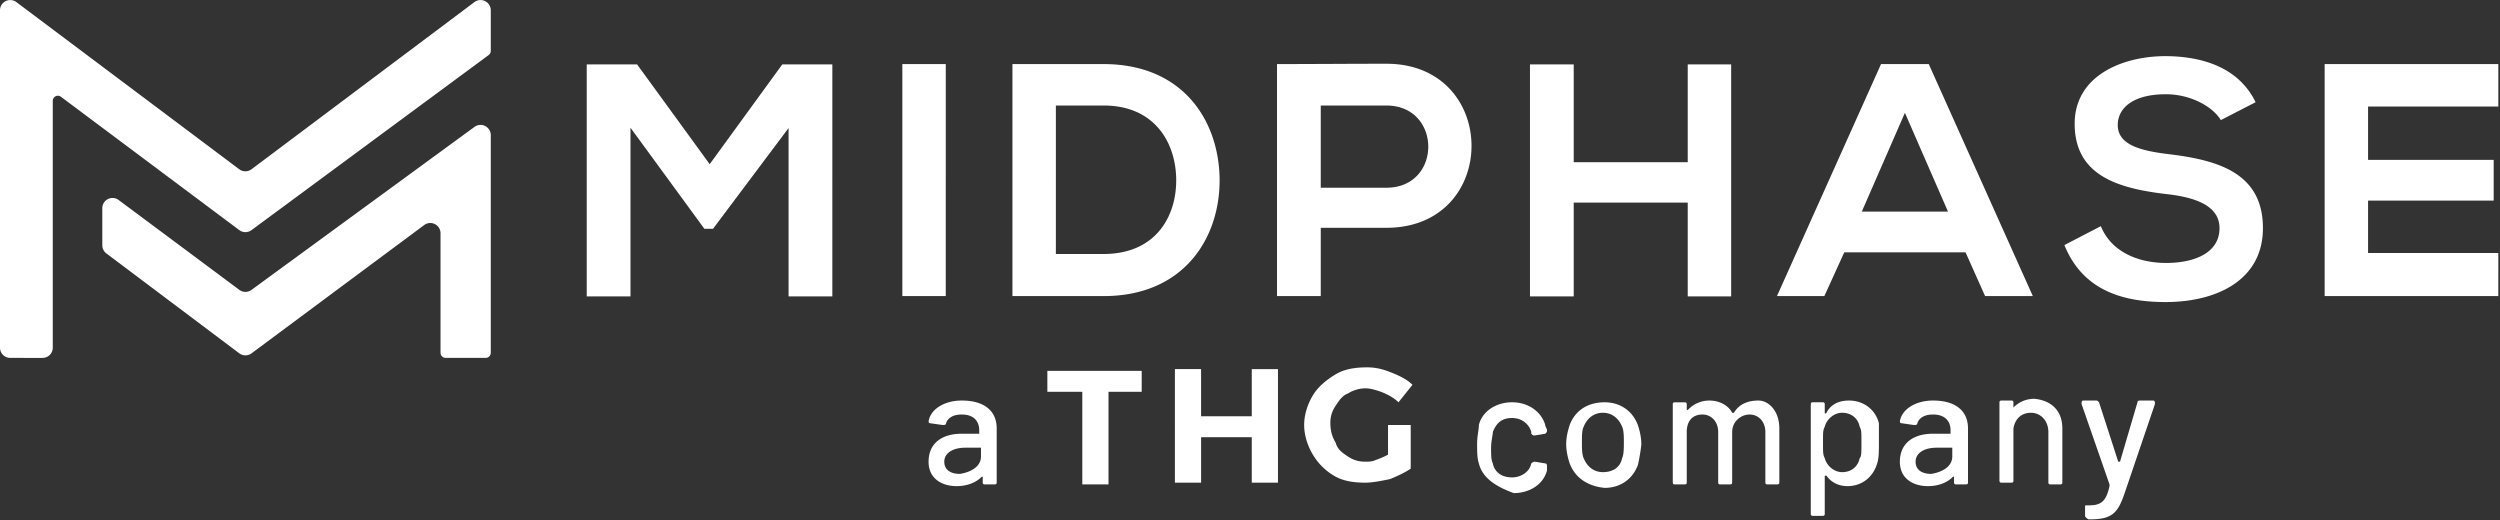
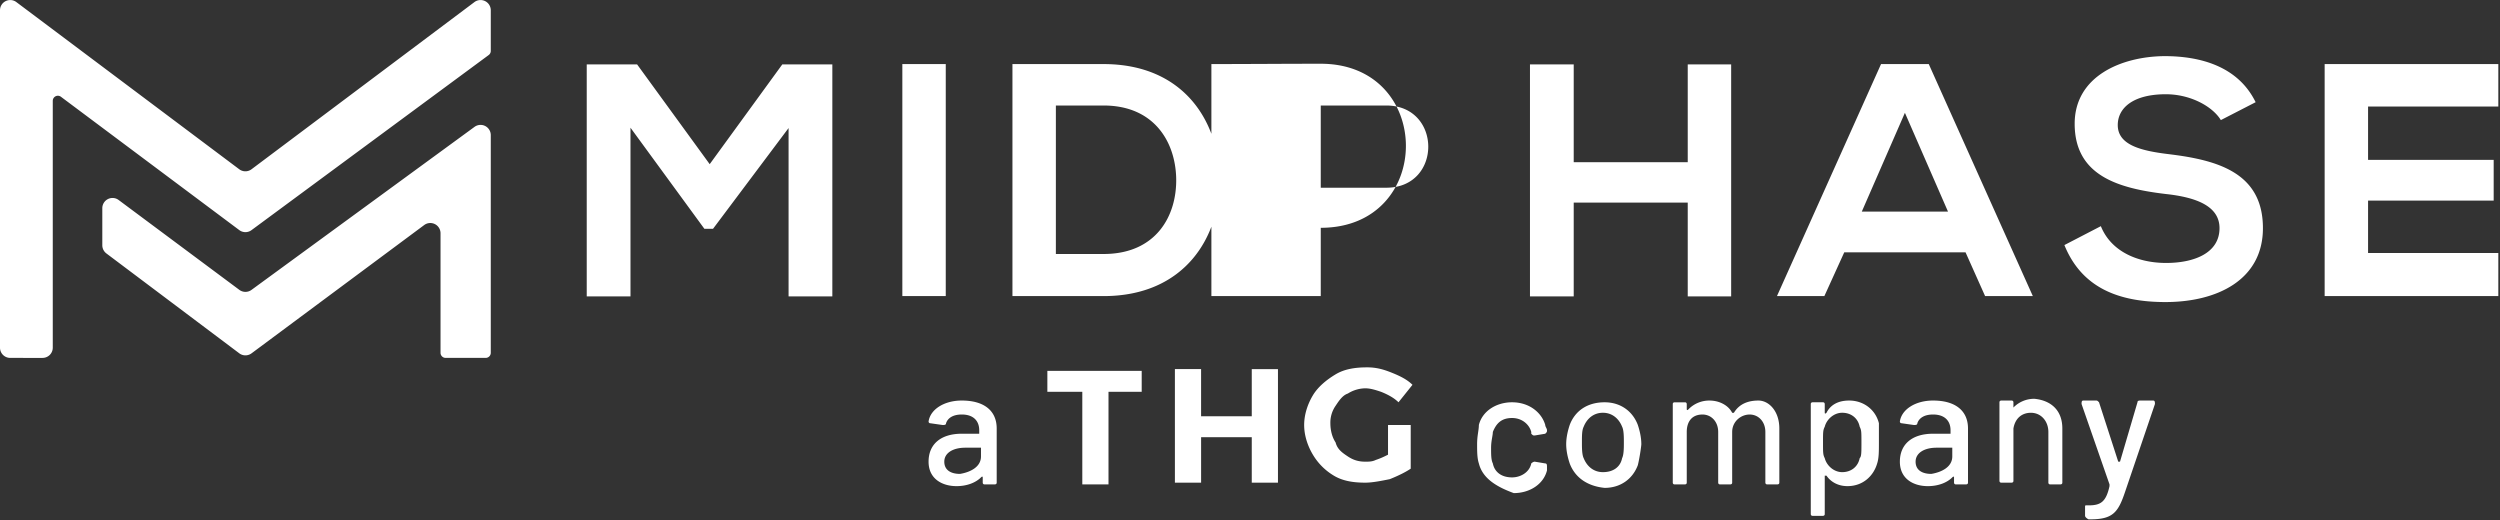
<svg xmlns="http://www.w3.org/2000/svg" width="250" height="52">
  <rect width="100%" height="100%" fill="#333333" stroke="none" />
  <g fill="#FFF" fill-rule="nonzero">
-     <path d="M63.049 29.642v-16.87l7.39 10.109h.863l7.556-10.076v16.837h4.376V6.441h-5.005l-7.259 9.976-7.259-9.976h-5.038v23.201h4.376Zm31.527-.033V6.408h-4.342v23.2h4.342Zm15.783 0c8.12 0 11.7-5.933 11.6-11.8-.099-5.734-3.645-11.401-11.6-11.401h-9.114v23.2h9.114Zm0-4.21h-4.772V10.551h4.772c5.038 0 7.16 3.613 7.259 7.225.1 3.779-1.989 7.623-7.259 7.623Zm21.717 4.21V22.78h6.562c11.369 0 11.336-16.406 0-16.406-3.645 0-7.291.033-10.937.033v23.2h4.375Zm6.562-10.838h-6.562v-8.22h6.562c5.569 0 5.602 8.22 0 8.22Zm18.734 10.871v-9.38h11.402v9.38h4.342V6.441h-4.342v9.777h-11.402V6.441h-4.375v23.201h4.375Zm25.064-.033 1.989-4.375h12.13l1.956 4.375h4.773L192.876 6.408h-4.772l-10.408 23.2h4.74Zm12.363-8.452h-8.618l4.31-9.877 4.308 9.877Zm21.75 9.048c5.17 0 9.744-2.22 9.744-7.39 0-5.105-3.834-6.574-8.226-7.24l-.318-.046-.32-.044-.483-.062c-2.784-.331-5.17-.895-5.17-2.917 0-1.723 1.557-3.082 4.806-3.082 2.519 0 4.706 1.26 5.502 2.585l3.48-1.79c-1.757-3.58-5.502-4.607-9.115-4.607-4.276.033-8.982 1.989-8.982 6.762 0 5.203 4.375 6.463 9.115 7.026 3.082.332 5.369 1.227 5.369 3.414 0 2.52-2.585 3.48-5.336 3.48-2.818 0-5.502-1.127-6.53-3.679l-3.646 1.89c1.724 4.242 5.37 5.7 10.11 5.7Zm33.283-.596V25.3h-13.025v-5.237h12.561v-4.077h-12.561V10.65h13.025V6.408h-17.367v23.2h17.367ZM48.873.413c.133.177.205.392.205.614v4.067a.51.51 0 0 1-.208.41l-23.72 17.51a1.022 1.022 0 0 1-1.22-.003L6.093 9.677a.51.51 0 0 0-.816.408v24.682c0 .565-.458 1.023-1.023 1.023H1.022A1.022 1.022 0 0 1 0 34.767V1.027A1.023 1.023 0 0 1 1.636.209l22.29 16.717c.363.272.863.272 1.226 0L47.442.209a1.022 1.022 0 0 1 1.431.204Zm-.818 12.077c.565 0 1.023.458 1.023 1.022V35.28a.51.51 0 0 1-.51.51h-4.005a.51.51 0 0 1-.51-.51V23.325a1.022 1.022 0 0 0-1.633-.82l-17.268 12.83c-.364.27-.862.268-1.224-.004l-13.29-9.988a1.022 1.022 0 0 1-.407-.817V20.82a1.022 1.022 0 0 1 1.633-.82l12.07 8.985c.36.267.852.27 1.214.005l22.304-16.303c.175-.128.386-.197.603-.197ZM209.903 40.229l1.921 5.94H212l1.747-5.94c0-.16.144-.174.302-.175h1.27c.175 0 .175.175.175.35l-2.97 8.734c-.699 2.096-1.223 2.795-3.494 2.795h-.175c-.349-.175-.349-.35-.349-.35v-.873c0-.159 0-.173.131-.174h.218c1.223 0 1.747-.35 2.097-1.922v-.175l-2.795-8.036c0-.174 0-.35.174-.35h1.223c.175 0 .175 0 .35.176Zm-24.982-.175c1.398 0 2.62.873 2.97 2.27v1.923c0 .873 0 1.572-.175 2.096-.35 1.223-1.397 2.27-2.97 2.27-1.048 0-1.746-.523-2.096-1.047h-.175v3.843c0 .175-.174.175-.174.175h-1.048c-.175 0-.175-.175-.175-.175V40.403c0-.157.141-.173.17-.174h1.053c.157 0 .173.141.174.17v.878s0 .174.175 0c.35-.699 1.048-1.223 2.271-1.223Zm-33.716.175c1.747 0 2.97 1.048 3.32 2.27 0 .175.174.35.174.525 0 .174 0 .174-.175.35l-1.048.174c-.175 0-.175 0-.35-.175v-.175c-.174-.698-.873-1.397-1.92-1.397-1.049 0-1.573.524-1.922 1.397 0 .35-.175.874-.175 1.573 0 .698 0 1.223.175 1.572.174.873.873 1.397 1.921 1.397.841 0 1.682-.486 1.9-1.301l.022-.096s.174-.175.35-.175l1.047.175c.175 0 .175.175.175.35v.349c-.35 1.397-1.747 2.27-3.32 2.27-1.92-.698-3.144-1.572-3.493-2.97-.175-.523-.175-1.222-.175-1.92 0-.874.175-1.398.175-1.922.35-1.398 1.747-2.271 3.32-2.271Zm9.259 0c1.572 0 2.795.873 3.32 2.27.174.525.349 1.223.349 1.922 0 .175-.175 1.398-.35 2.097-.524 1.397-1.747 2.27-3.319 2.27-1.747-.174-2.97-1.048-3.494-2.445-.175-.524-.35-1.223-.35-1.922 0-.699.175-1.397.35-1.921.524-1.398 1.747-2.271 3.494-2.271Zm32.843-.175c2.27 0 3.493 1.048 3.493 2.795v5.416c0 .157-.141.172-.17.174h-1.052c-.175 0-.175-.174-.175-.174v-.525s0-.174-.175 0c-.524.525-1.397.874-2.446.874-1.397 0-2.795-.699-2.795-2.446 0-1.747 1.223-2.795 3.32-2.795h1.747v-.35c0-.873-.525-1.572-1.747-1.572-.874 0-1.398.35-1.573.874 0 .175-.174.175-.35.175l-1.222-.175c-.175 0-.175-.175-.175-.175.175-1.223 1.573-2.096 3.32-2.096Zm-97.13 0c2.27 0 3.493 1.048 3.493 2.795v5.416c0 .157-.141.172-.17.174h-1.053c-.157 0-.173-.141-.174-.17v-.529s0-.174-.175 0c-.524.525-1.398.874-2.446.874-1.397 0-2.795-.699-2.795-2.446 0-1.747 1.223-2.795 3.32-2.795h1.746v-.35c0-.873-.524-1.572-1.747-1.572-.873 0-1.397.35-1.572.874 0 .175-.175.175-.35.175l-1.222-.175c-.175 0-.175-.175-.175-.175.175-1.223 1.572-2.096 3.32-2.096Zm79.66 0c1.048 0 2.096 1.048 2.096 2.795v5.416c0 .157-.141.172-.17.174h-1.052c-.158 0-.173-.141-.175-.17V43.2c0-1.049-.699-1.748-1.572-1.748-.874 0-1.747.7-1.747 1.747v5.067c0 .157-.142.172-.17.174h-1.053c-.157 0-.173-.141-.175-.17V43.2c0-1.049-.699-1.748-1.572-1.748-1.048 0-1.572.7-1.572 1.747v5.067c0 .157-.142.172-.17.174h-1.053c-.157 0-.173-.141-.175-.17v-7.866c0-.157.142-.173.17-.174h1.053c.175 0 .175.174.175.174v.524s0 .175.174 0a2.893 2.893 0 0 1 2.097-.873c1.048 0 1.921.524 2.27 1.223h.175c.524-.874 1.398-1.223 2.446-1.223Zm-61.667-2.97v2.096h-3.32v9.26h-2.62v-9.26h-3.494v-2.096h9.434Zm89.269 2.795c1.747.175 2.795 1.223 2.795 2.97v5.416c0 .157-.142.172-.17.174h-1.053c-.157 0-.173-.141-.174-.17V43.2c0-1.049-.7-1.922-1.748-1.922-.873 0-1.572.524-1.746 1.572v5.24c0 .158-.142.174-.17.175h-1.053c-.158 0-.173-.141-.175-.17V40.23c0-.158.141-.173.17-.175h1.053c.157 0 .173.141.174.17v.529a2.893 2.893 0 0 1 2.097-.874Zm-83.33-2.97v4.717h5.067V36.91h2.62v11.356h-2.62v-4.543h-5.066v4.543h-2.62V36.909h2.62Zm16.597-.174c.873 0 1.572.174 2.445.524.874.35 1.572.699 2.097 1.223l-1.398 1.747c-.35-.35-.873-.7-1.747-1.049-.524-.174-1.048-.349-1.572-.349a3.37 3.37 0 0 0-1.747.524c-.524.175-.874.699-1.223 1.223a2.951 2.951 0 0 0-.524 1.747c0 .699.175 1.397.524 1.922.175.698.699 1.048 1.223 1.397.524.35 1.048.524 1.747.524.35 0 .699 0 1.048-.174.524-.175.873-.35 1.223-.525V42.5h2.27v4.368c-.523.35-1.222.699-2.095 1.048-.874.175-1.747.35-2.446.35-1.223 0-2.271-.175-3.145-.7a6.022 6.022 0 0 1-2.096-2.096c-.524-.873-.874-1.921-.874-2.97 0-1.048.35-2.096.874-2.97.524-.873 1.398-1.571 2.271-2.096.873-.524 1.922-.698 3.145-.698ZM98.098 44.77h-1.572c-1.223 0-2.097.524-2.097 1.397 0 .874.7 1.223 1.573 1.223 1.048-.175 2.096-.699 2.096-1.747v-.873Zm97.13 0h-1.572c-1.223 0-2.096.524-2.096 1.397 0 .874.698 1.223 1.572 1.223 1.048-.175 2.096-.699 2.096-1.747v-.873Zm-34.939-3.494c-.873 0-1.572.524-1.921 1.397-.162.323-.174.794-.175 1.414v.159c0 .524 0 1.222.175 1.572.349.873 1.048 1.397 1.921 1.397 1.048 0 1.747-.524 1.922-1.397.161-.323.174-.943.175-1.449v-.123c0-.525 0-1.223-.175-1.573-.35-.873-1.048-1.397-1.922-1.397Zm23.933 0c-.873 0-1.572.699-1.747 1.397-.159.32-.173.493-.174 1.318v.509c.001.825.015.999.174 1.318.175.699.874 1.397 1.747 1.397.874 0 1.573-.524 1.747-1.397.16-.16.174-.465.175-1.315v-.512c-.001-.825-.015-.999-.175-1.318-.174-.873-.873-1.397-1.747-1.397Z" />
+     <path d="M63.049 29.642v-16.87l7.39 10.109h.863l7.556-10.076v16.837h4.376V6.441h-5.005l-7.259 9.976-7.259-9.976h-5.038v23.201h4.376Zm31.527-.033V6.408h-4.342v23.2h4.342Zm15.783 0c8.12 0 11.7-5.933 11.6-11.8-.099-5.734-3.645-11.401-11.6-11.401h-9.114v23.2h9.114Zm0-4.21h-4.772V10.551h4.772c5.038 0 7.16 3.613 7.259 7.225.1 3.779-1.989 7.623-7.259 7.623Zm21.717 4.21V22.78c11.369 0 11.336-16.406 0-16.406-3.645 0-7.291.033-10.937.033v23.2h4.375Zm6.562-10.838h-6.562v-8.22h6.562c5.569 0 5.602 8.22 0 8.22Zm18.734 10.871v-9.38h11.402v9.38h4.342V6.441h-4.342v9.777h-11.402V6.441h-4.375v23.201h4.375Zm25.064-.033 1.989-4.375h12.13l1.956 4.375h4.773L192.876 6.408h-4.772l-10.408 23.2h4.74Zm12.363-8.452h-8.618l4.31-9.877 4.308 9.877Zm21.75 9.048c5.17 0 9.744-2.22 9.744-7.39 0-5.105-3.834-6.574-8.226-7.24l-.318-.046-.32-.044-.483-.062c-2.784-.331-5.17-.895-5.17-2.917 0-1.723 1.557-3.082 4.806-3.082 2.519 0 4.706 1.26 5.502 2.585l3.48-1.79c-1.757-3.58-5.502-4.607-9.115-4.607-4.276.033-8.982 1.989-8.982 6.762 0 5.203 4.375 6.463 9.115 7.026 3.082.332 5.369 1.227 5.369 3.414 0 2.52-2.585 3.48-5.336 3.48-2.818 0-5.502-1.127-6.53-3.679l-3.646 1.89c1.724 4.242 5.37 5.7 10.11 5.7Zm33.283-.596V25.3h-13.025v-5.237h12.561v-4.077h-12.561V10.65h13.025V6.408h-17.367v23.2h17.367ZM48.873.413c.133.177.205.392.205.614v4.067a.51.51 0 0 1-.208.41l-23.72 17.51a1.022 1.022 0 0 1-1.22-.003L6.093 9.677a.51.51 0 0 0-.816.408v24.682c0 .565-.458 1.023-1.023 1.023H1.022A1.022 1.022 0 0 1 0 34.767V1.027A1.023 1.023 0 0 1 1.636.209l22.29 16.717c.363.272.863.272 1.226 0L47.442.209a1.022 1.022 0 0 1 1.431.204Zm-.818 12.077c.565 0 1.023.458 1.023 1.022V35.28a.51.51 0 0 1-.51.51h-4.005a.51.51 0 0 1-.51-.51V23.325a1.022 1.022 0 0 0-1.633-.82l-17.268 12.83c-.364.27-.862.268-1.224-.004l-13.29-9.988a1.022 1.022 0 0 1-.407-.817V20.82a1.022 1.022 0 0 1 1.633-.82l12.07 8.985c.36.267.852.27 1.214.005l22.304-16.303c.175-.128.386-.197.603-.197ZM209.903 40.229l1.921 5.94H212l1.747-5.94c0-.16.144-.174.302-.175h1.27c.175 0 .175.175.175.35l-2.97 8.734c-.699 2.096-1.223 2.795-3.494 2.795h-.175c-.349-.175-.349-.35-.349-.35v-.873c0-.159 0-.173.131-.174h.218c1.223 0 1.747-.35 2.097-1.922v-.175l-2.795-8.036c0-.174 0-.35.174-.35h1.223c.175 0 .175 0 .35.176Zm-24.982-.175c1.398 0 2.62.873 2.97 2.27v1.923c0 .873 0 1.572-.175 2.096-.35 1.223-1.397 2.27-2.97 2.27-1.048 0-1.746-.523-2.096-1.047h-.175v3.843c0 .175-.174.175-.174.175h-1.048c-.175 0-.175-.175-.175-.175V40.403c0-.157.141-.173.17-.174h1.053c.157 0 .173.141.174.17v.878s0 .174.175 0c.35-.699 1.048-1.223 2.271-1.223Zm-33.716.175c1.747 0 2.97 1.048 3.32 2.27 0 .175.174.35.174.525 0 .174 0 .174-.175.35l-1.048.174c-.175 0-.175 0-.35-.175v-.175c-.174-.698-.873-1.397-1.92-1.397-1.049 0-1.573.524-1.922 1.397 0 .35-.175.874-.175 1.573 0 .698 0 1.223.175 1.572.174.873.873 1.397 1.921 1.397.841 0 1.682-.486 1.9-1.301l.022-.096s.174-.175.35-.175l1.047.175c.175 0 .175.175.175.35v.349c-.35 1.397-1.747 2.27-3.32 2.27-1.92-.698-3.144-1.572-3.493-2.97-.175-.523-.175-1.222-.175-1.92 0-.874.175-1.398.175-1.922.35-1.398 1.747-2.271 3.32-2.271Zm9.259 0c1.572 0 2.795.873 3.32 2.27.174.525.349 1.223.349 1.922 0 .175-.175 1.398-.35 2.097-.524 1.397-1.747 2.27-3.319 2.27-1.747-.174-2.97-1.048-3.494-2.445-.175-.524-.35-1.223-.35-1.922 0-.699.175-1.397.35-1.921.524-1.398 1.747-2.271 3.494-2.271Zm32.843-.175c2.27 0 3.493 1.048 3.493 2.795v5.416c0 .157-.141.172-.17.174h-1.052c-.175 0-.175-.174-.175-.174v-.525s0-.174-.175 0c-.524.525-1.397.874-2.446.874-1.397 0-2.795-.699-2.795-2.446 0-1.747 1.223-2.795 3.32-2.795h1.747v-.35c0-.873-.525-1.572-1.747-1.572-.874 0-1.398.35-1.573.874 0 .175-.174.175-.35.175l-1.222-.175c-.175 0-.175-.175-.175-.175.175-1.223 1.573-2.096 3.32-2.096Zm-97.13 0c2.27 0 3.493 1.048 3.493 2.795v5.416c0 .157-.141.172-.17.174h-1.053c-.157 0-.173-.141-.174-.17v-.529s0-.174-.175 0c-.524.525-1.398.874-2.446.874-1.397 0-2.795-.699-2.795-2.446 0-1.747 1.223-2.795 3.32-2.795h1.746v-.35c0-.873-.524-1.572-1.747-1.572-.873 0-1.397.35-1.572.874 0 .175-.175.175-.35.175l-1.222-.175c-.175 0-.175-.175-.175-.175.175-1.223 1.572-2.096 3.32-2.096Zm79.66 0c1.048 0 2.096 1.048 2.096 2.795v5.416c0 .157-.141.172-.17.174h-1.052c-.158 0-.173-.141-.175-.17V43.2c0-1.049-.699-1.748-1.572-1.748-.874 0-1.747.7-1.747 1.747v5.067c0 .157-.142.172-.17.174h-1.053c-.157 0-.173-.141-.175-.17V43.2c0-1.049-.699-1.748-1.572-1.748-1.048 0-1.572.7-1.572 1.747v5.067c0 .157-.142.172-.17.174h-1.053c-.157 0-.173-.141-.175-.17v-7.866c0-.157.142-.173.17-.174h1.053c.175 0 .175.174.175.174v.524s0 .175.174 0a2.893 2.893 0 0 1 2.097-.873c1.048 0 1.921.524 2.27 1.223h.175c.524-.874 1.398-1.223 2.446-1.223Zm-61.667-2.97v2.096h-3.32v9.26h-2.62v-9.26h-3.494v-2.096h9.434Zm89.269 2.795c1.747.175 2.795 1.223 2.795 2.97v5.416c0 .157-.142.172-.17.174h-1.053c-.157 0-.173-.141-.174-.17V43.2c0-1.049-.7-1.922-1.748-1.922-.873 0-1.572.524-1.746 1.572v5.24c0 .158-.142.174-.17.175h-1.053c-.158 0-.173-.141-.175-.17V40.23c0-.158.141-.173.17-.175h1.053c.157 0 .173.141.174.17v.529a2.893 2.893 0 0 1 2.097-.874Zm-83.33-2.97v4.717h5.067V36.91h2.62v11.356h-2.62v-4.543h-5.066v4.543h-2.62V36.909h2.62Zm16.597-.174c.873 0 1.572.174 2.445.524.874.35 1.572.699 2.097 1.223l-1.398 1.747c-.35-.35-.873-.7-1.747-1.049-.524-.174-1.048-.349-1.572-.349a3.37 3.37 0 0 0-1.747.524c-.524.175-.874.699-1.223 1.223a2.951 2.951 0 0 0-.524 1.747c0 .699.175 1.397.524 1.922.175.698.699 1.048 1.223 1.397.524.35 1.048.524 1.747.524.35 0 .699 0 1.048-.174.524-.175.873-.35 1.223-.525V42.5h2.27v4.368c-.523.35-1.222.699-2.095 1.048-.874.175-1.747.35-2.446.35-1.223 0-2.271-.175-3.145-.7a6.022 6.022 0 0 1-2.096-2.096c-.524-.873-.874-1.921-.874-2.97 0-1.048.35-2.096.874-2.97.524-.873 1.398-1.571 2.271-2.096.873-.524 1.922-.698 3.145-.698ZM98.098 44.77h-1.572c-1.223 0-2.097.524-2.097 1.397 0 .874.7 1.223 1.573 1.223 1.048-.175 2.096-.699 2.096-1.747v-.873Zm97.13 0h-1.572c-1.223 0-2.096.524-2.096 1.397 0 .874.698 1.223 1.572 1.223 1.048-.175 2.096-.699 2.096-1.747v-.873Zm-34.939-3.494c-.873 0-1.572.524-1.921 1.397-.162.323-.174.794-.175 1.414v.159c0 .524 0 1.222.175 1.572.349.873 1.048 1.397 1.921 1.397 1.048 0 1.747-.524 1.922-1.397.161-.323.174-.943.175-1.449v-.123c0-.525 0-1.223-.175-1.573-.35-.873-1.048-1.397-1.922-1.397Zm23.933 0c-.873 0-1.572.699-1.747 1.397-.159.32-.173.493-.174 1.318v.509c.001.825.015.999.174 1.318.175.699.874 1.397 1.747 1.397.874 0 1.573-.524 1.747-1.397.16-.16.174-.465.175-1.315v-.512c-.001-.825-.015-.999-.175-1.318-.174-.873-.873-1.397-1.747-1.397Z" />
  </g>
</svg>